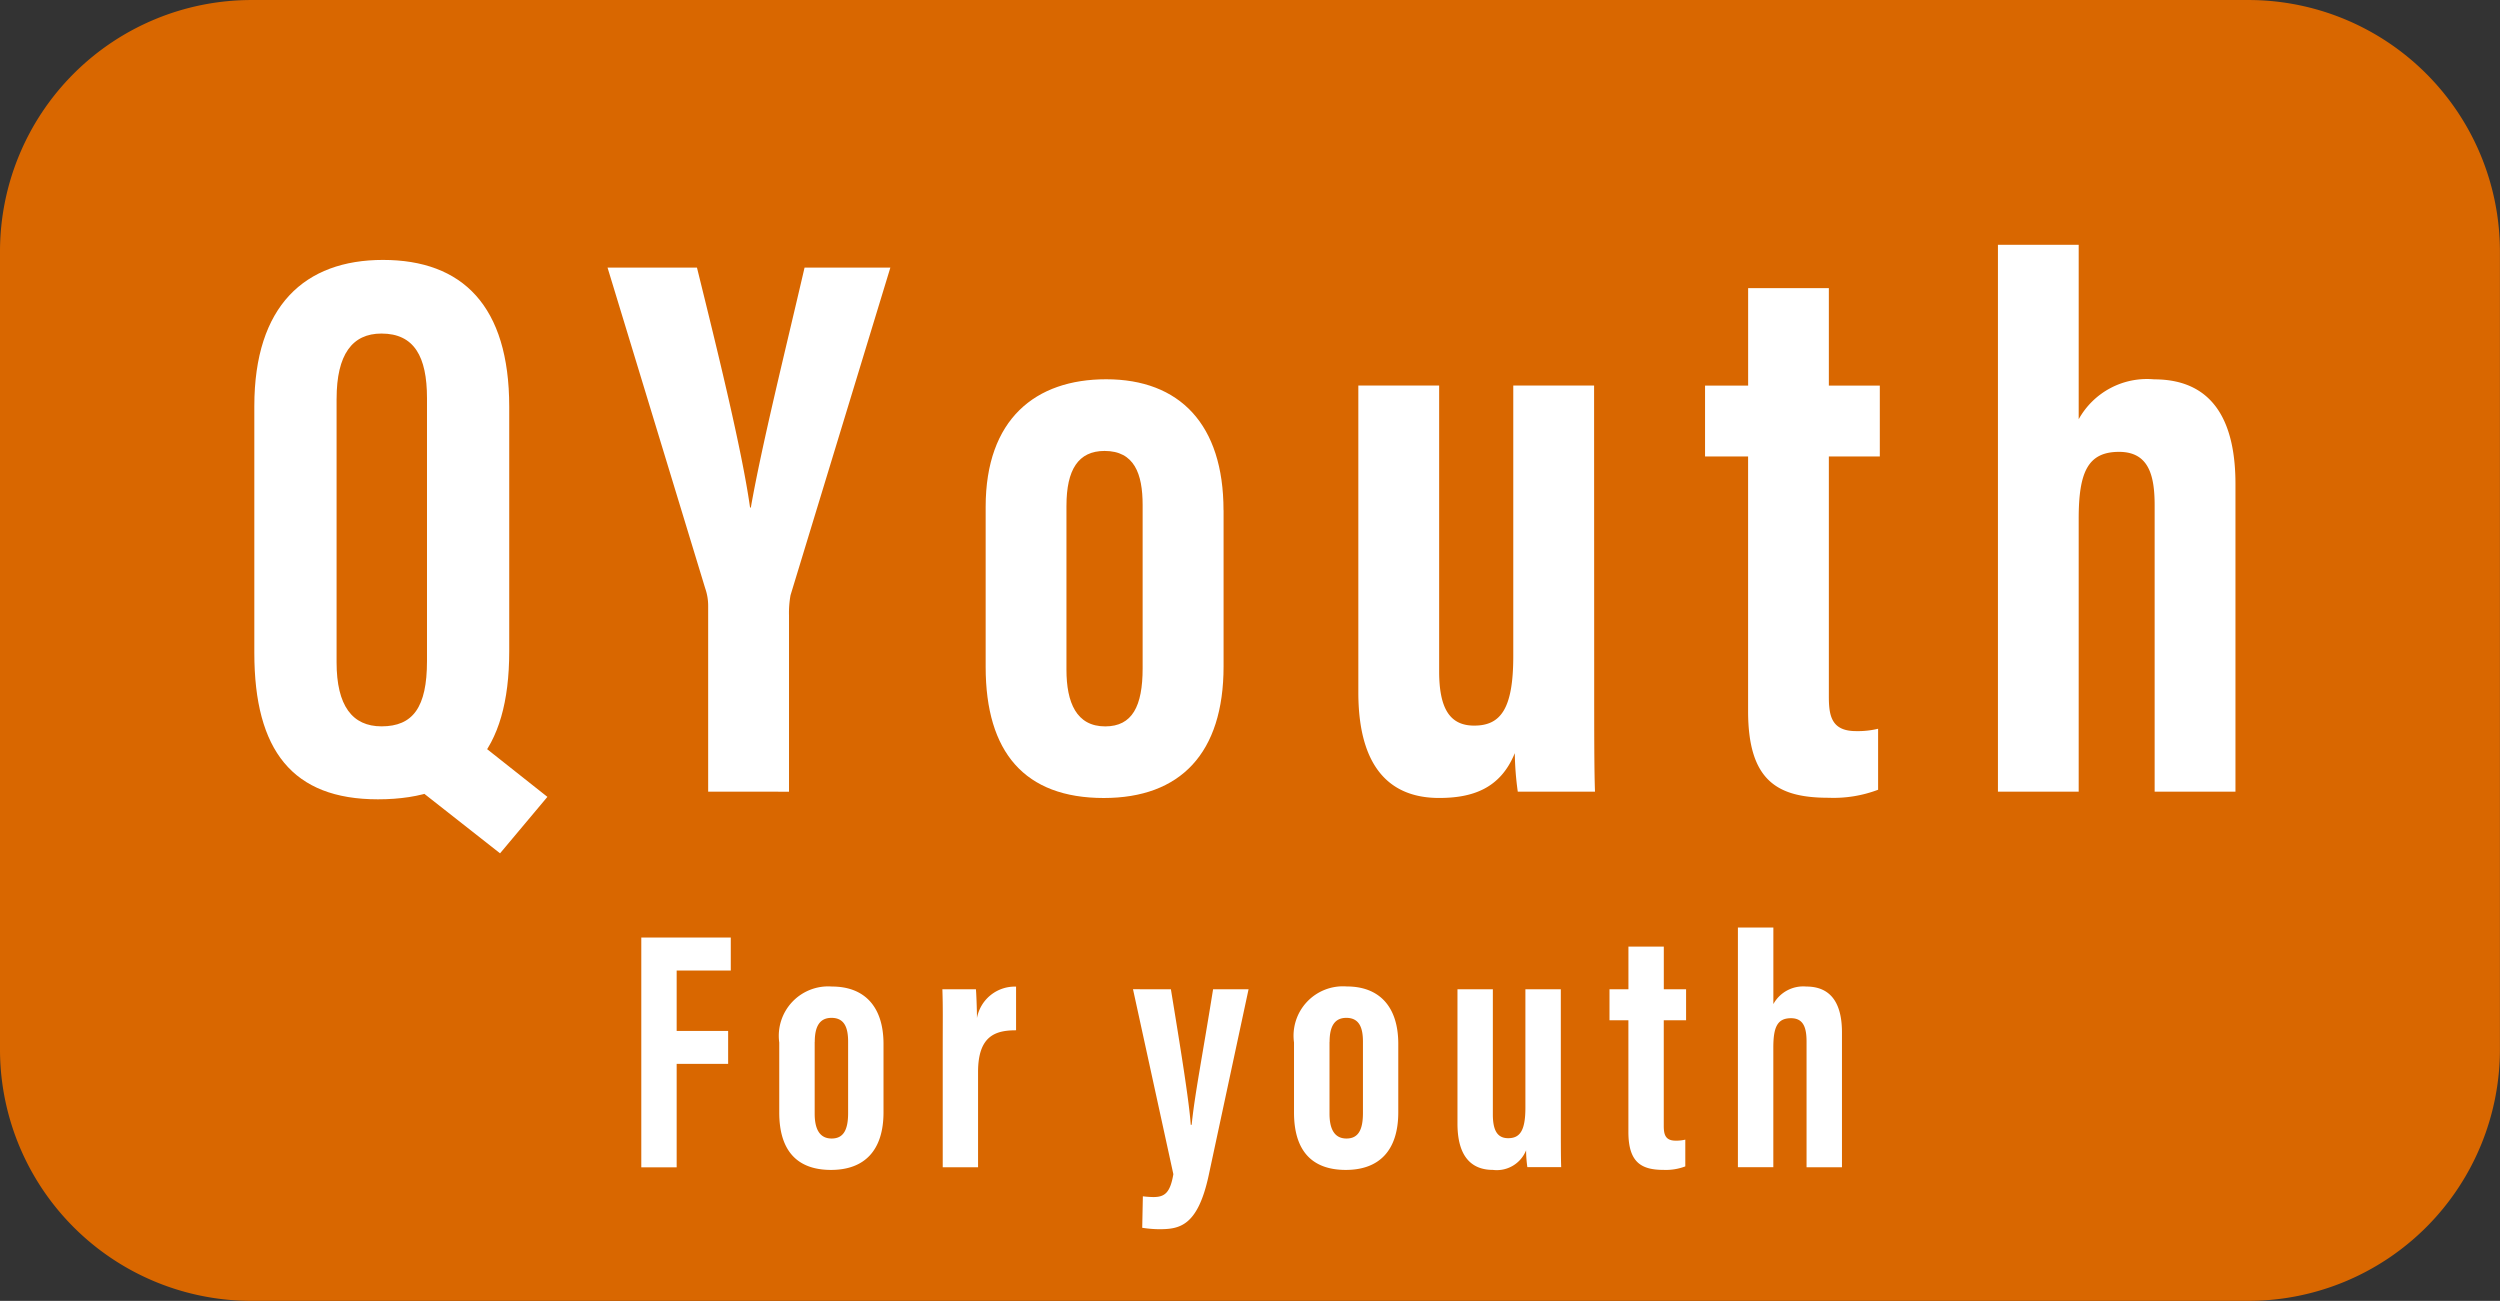
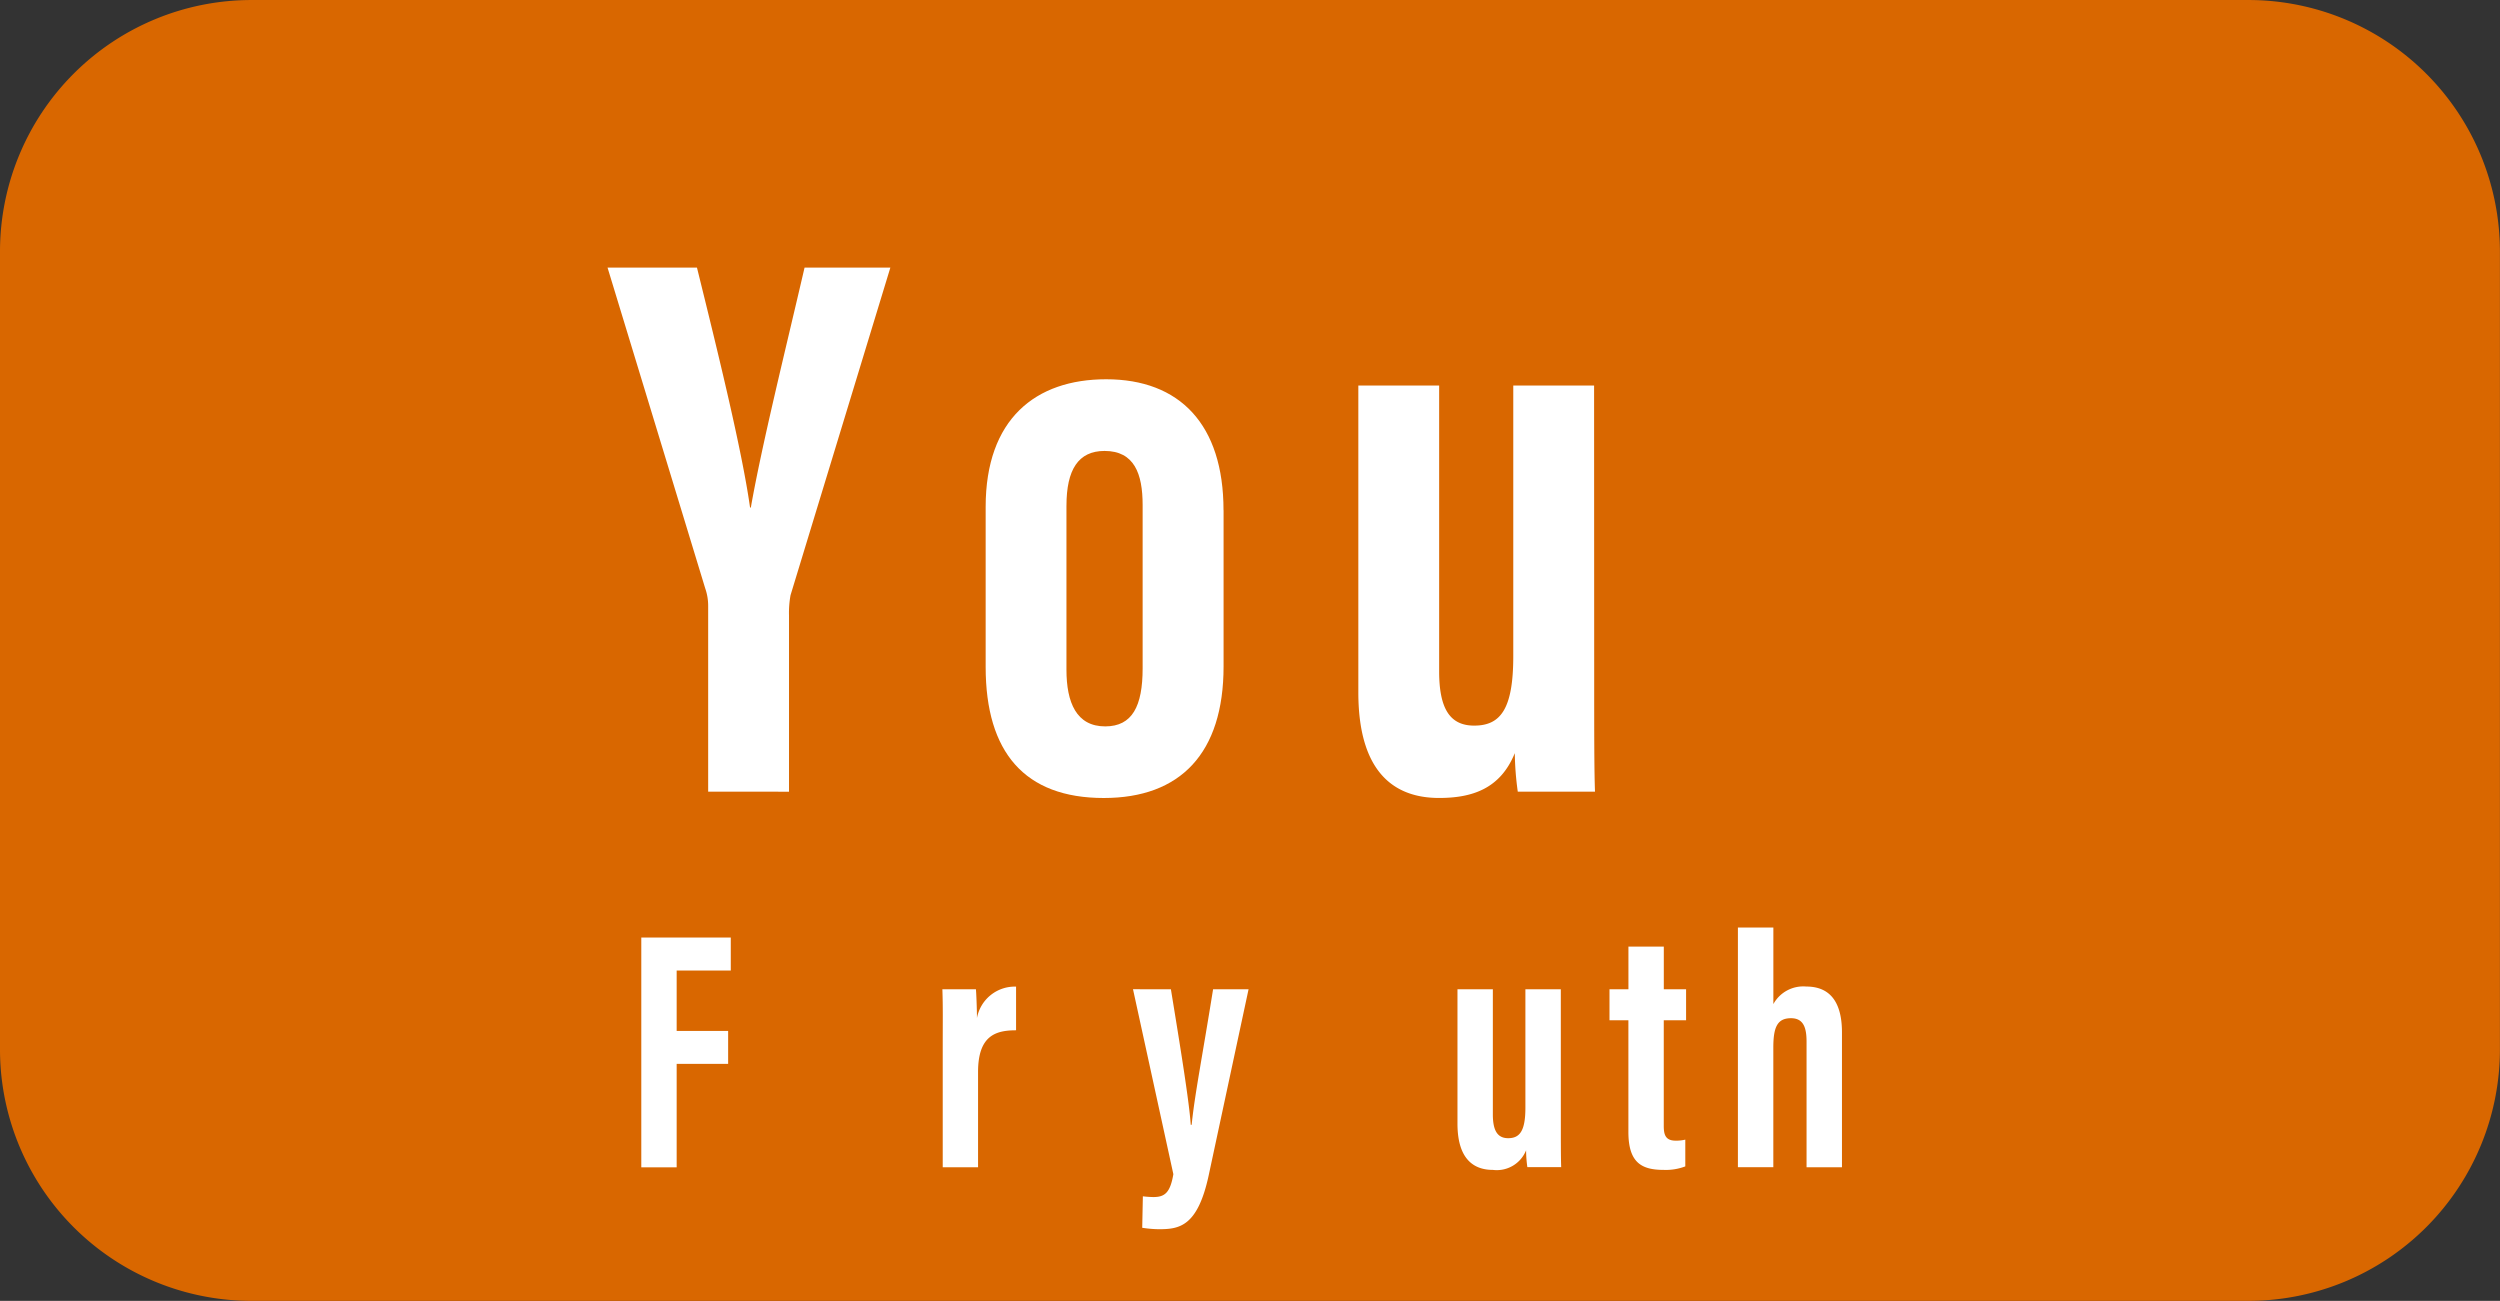
<svg xmlns="http://www.w3.org/2000/svg" width="121.419" height="63.179" viewBox="0 0 121.419 63.179">
  <rect x="0" y="0" width="121.419" height="63.179" fill="#333333" stroke="none" />
  <defs>
    <clipPath id="clip-path">
      <rect id="長方形_25" data-name="長方形 25" width="121.419" height="63.179" fill="none" />
    </clipPath>
  </defs>
  <g id="グループ_19" data-name="グループ 19" transform="translate(0 0)">
    <g id="グループ_18" data-name="グループ 18" transform="translate(0 0)" clip-path="url(#clip-path)">
      <path id="パス_78" data-name="パス 78" d="M109.2,63.179H12.215A12.215,12.215,0,0,1,0,50.963V12.215A12.215,12.215,0,0,1,12.215,0H109.2a12.217,12.217,0,0,1,12.215,12.215V50.963A12.217,12.217,0,0,1,109.2,63.179" transform="translate(0 0.001)" fill="#d96700" />
-       <path id="パス_79" data-name="パス 79" d="M16.817,11.662V23.546c0,4.88-2.068,7.185-6.38,7.185-4.137,0-6-2.363-6-7.115V11.634c0-4.874,2.455-7.1,6.247-7.1,3.861,0,6.133,2.23,6.133,7.127m-8.385-.384v12.8c0,2.113.766,3.11,2.183,3.11,1.526,0,2.208-.927,2.208-3.168V11.247c0-2.018-.621-3.137-2.213-3.137-1.414,0-2.177,1.013-2.177,3.168m6.9,16.692,3.338,2.642-2.3,2.742L12.2,30.076Z" transform="translate(7.915 8.09)" fill="#fff" />
      <path id="パス_80" data-name="パス 80" d="M15.487,30.121V21.107a2.568,2.568,0,0,0-.145-.866L10.6,4.669h4.343c1.022,4.134,2.188,8.878,2.578,11.65h.039c.526-3.007,1.668-7.594,2.608-11.65h4.167L19.488,20.576a4.735,4.735,0,0,0-.075.972v8.574Z" transform="translate(18.907 8.329)" fill="#fff" />
      <path id="パス_81" data-name="パス 81" d="M28.752,12.979v7.58c0,4.223-2.1,6.392-5.818,6.392-3.842,0-5.737-2.219-5.737-6.367v-7.77c0-4.27,2.425-6.2,5.852-6.2,3.572,0,5.7,2.191,5.7,6.361m-7.628-.225v7.967c0,1.6.484,2.756,1.882,2.756,1.311,0,1.818-.972,1.818-2.823V12.72c0-1.52-.406-2.625-1.848-2.625-1.281,0-1.851.916-1.851,2.659" transform="translate(30.674 11.806)" fill="#fff" />
      <path id="パス_82" data-name="パス 82" d="M35.153,20.69c0,2.9,0,4.724.039,5.76h-3.75a14.7,14.7,0,0,1-.145-1.871c-.7,1.726-2.063,2.177-3.677,2.177-1.837,0-3.922-.88-3.922-5.133V6.726h3.925v13.88c0,1.812.523,2.636,1.7,2.636,1.281,0,1.9-.8,1.9-3.374V6.726h3.925Z" transform="translate(42.273 11.999)" fill="#fff" />
-       <path id="パス_83" data-name="パス 83" d="M29.747,9.759H31.84V5.027h3.92V9.759h2.475V13.2H35.76V24.864c0,.933.128,1.676,1.32,1.676a4.2,4.2,0,0,0,1.072-.114v2.962a6.1,6.1,0,0,1-2.4.39c-2.466,0-3.914-.8-3.914-4.209V13.2H29.747Z" transform="translate(53.063 8.968)" fill="#fff" />
-       <path id="パス_84" data-name="パス 84" d="M38.779,4.27v8.474a3.792,3.792,0,0,1,3.664-1.938c3.018,0,3.95,2.263,3.95,5.078V30.833H42.468V16.928c0-1.456-.284-2.6-1.729-2.6-1.526,0-1.96,1-1.96,3.257V30.833H34.857V4.27Z" transform="translate(62.178 7.618)" fill="#fff" />
      <path id="パス_85" data-name="パス 85" d="M11.188,16.357h4.346v1.6H12.906v2.934h2.5v1.6h-2.5v5.025H11.188Z" transform="translate(19.958 29.178)" fill="#fff" />
-       <path id="パス_86" data-name="パス 86" d="M18.659,20V23.32c0,1.851-.921,2.8-2.55,2.8-1.681,0-2.514-.972-2.514-2.789v-3.4a2.4,2.4,0,0,1,2.564-2.717c1.565,0,2.5.963,2.5,2.789m-3.343-.1V23.39c0,.7.212,1.205.824,1.205.576,0,.8-.423.8-1.236V19.885c0-.665-.175-1.15-.807-1.15-.562,0-.813.4-.813,1.164" transform="translate(24.251 30.7)" fill="#fff" />
      <path id="パス_87" data-name="パス 87" d="M16.458,20.271c0-1.436.014-2.046-.017-2.929H18.07c.017.167.05.935.05,1.4a1.868,1.868,0,0,1,1.9-1.528v2.121c-.983,0-1.846.251-1.846,2.024v4.627H16.458Z" transform="translate(29.328 30.704)" fill="#fff" />
      <path id="パス_88" data-name="パス 88" d="M21.609,17.259c.462,2.828.891,5.465.963,6.581h.045c.153-1.487.5-3.207,1.041-6.581h1.723l-1.94,9.053c-.54,2.489-1.439,2.6-2.425,2.6a5.586,5.586,0,0,1-.8-.07l.031-1.528a4.81,4.81,0,0,0,.507.036c.54,0,.818-.187.974-1.111l-1.96-8.983Z" transform="translate(35.259 30.788)" fill="#fff" />
-       <path id="パス_89" data-name="パス 89" d="M27.64,20V23.32c0,1.851-.921,2.8-2.55,2.8-1.681,0-2.514-.972-2.514-2.789v-3.4A2.4,2.4,0,0,1,25.14,17.21c1.565,0,2.5.963,2.5,2.789M24.3,19.9V23.39c0,.7.212,1.205.824,1.205.576,0,.8-.423.8-1.236V19.885c0-.665-.175-1.15-.807-1.15-.562,0-.813.4-.813,1.164" transform="translate(40.271 30.7)" fill="#fff" />
      <path id="パス_90" data-name="パス 90" d="M30.447,23.375c0,1.269,0,2.068.017,2.522H28.821a5.952,5.952,0,0,1-.061-.818,1.534,1.534,0,0,1-1.615.952c-.8,0-1.718-.387-1.718-2.249V17.259h1.718v6.077c0,.793.228,1.155.746,1.155.562,0,.835-.354.835-1.478V17.259h1.72Z" transform="translate(45.359 30.788)" fill="#fff" />
      <path id="パス_91" data-name="パス 91" d="M28.08,18.588H29V16.514h1.718v2.074H31.8v1.506H30.716v5.111c0,.406.056.735.576.735a1.871,1.871,0,0,0,.47-.05v1.3a2.666,2.666,0,0,1-1.049.17c-1.077,0-1.715-.351-1.715-1.846V20.094H28.08Z" transform="translate(50.089 29.459)" fill="#fff" />
      <path id="パス_92" data-name="パス 92" d="M32.041,16.182V19.9a1.656,1.656,0,0,1,1.6-.852c1.322,0,1.732.994,1.732,2.227v6.55h-1.72V21.727c0-.637-.125-1.141-.754-1.141-.671,0-.86.44-.86,1.428v5.807h-1.72V16.182Z" transform="translate(54.087 28.866)" fill="#fff" />
    </g>
  </g>
</svg>